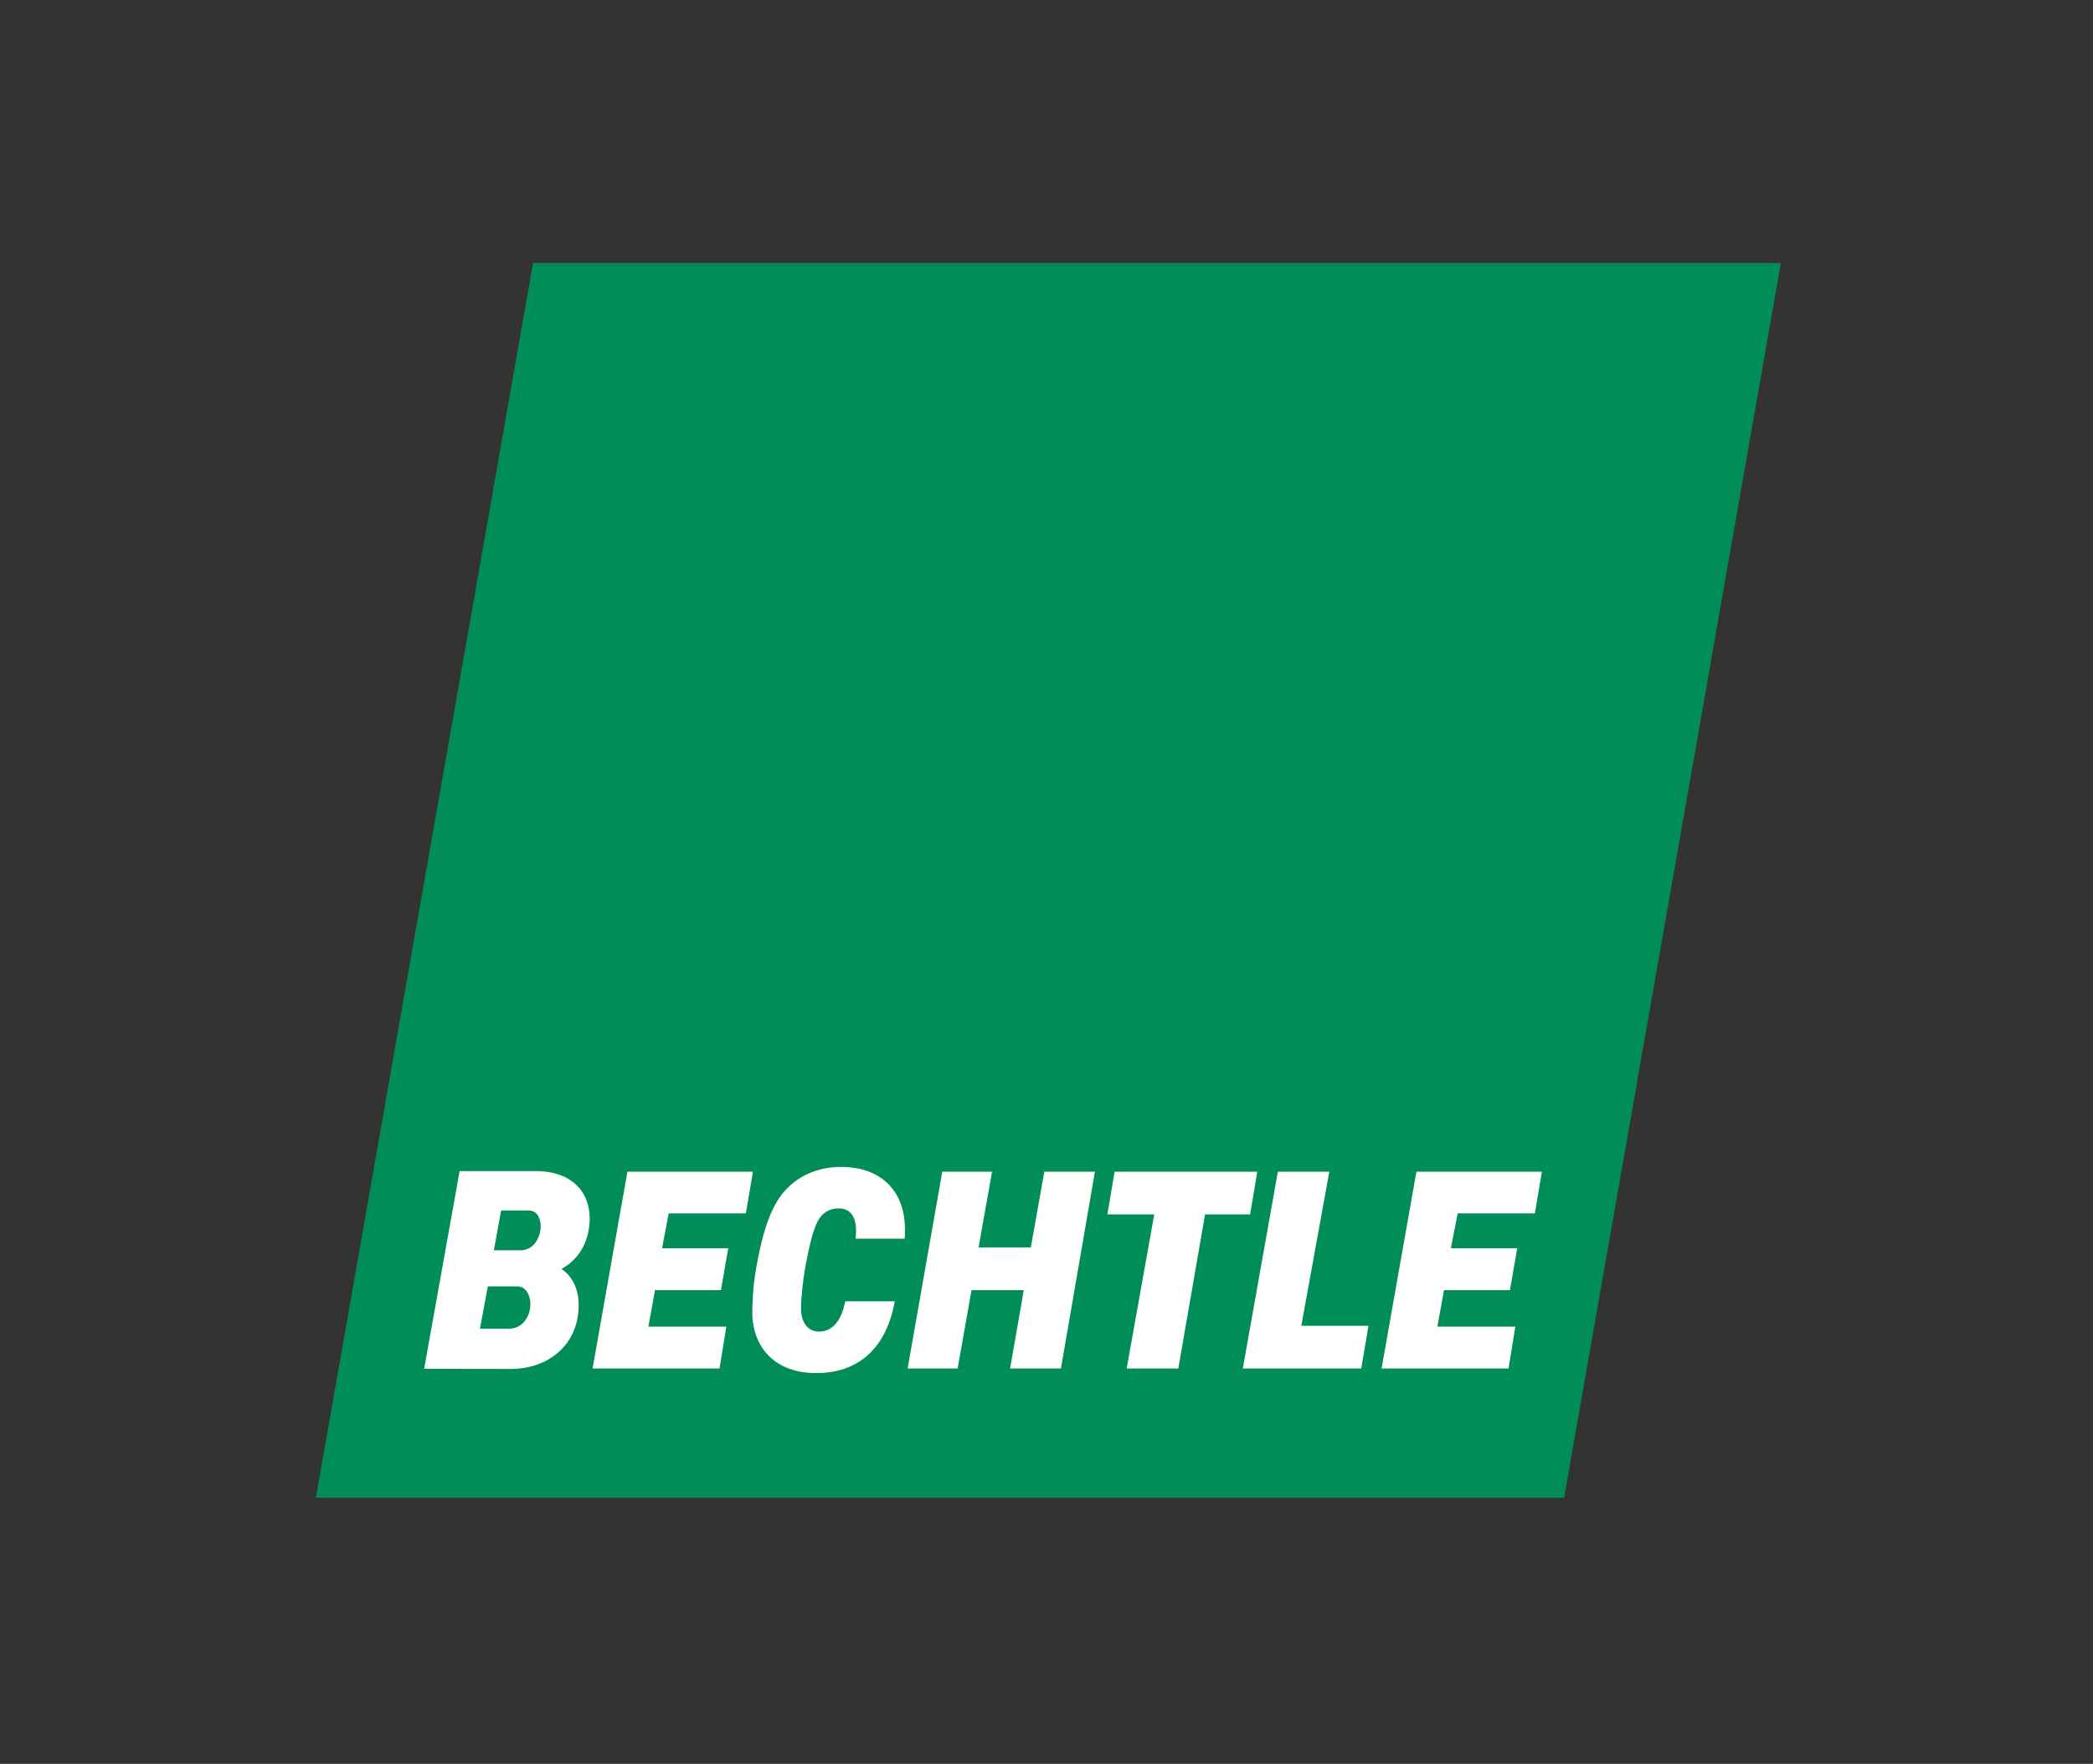
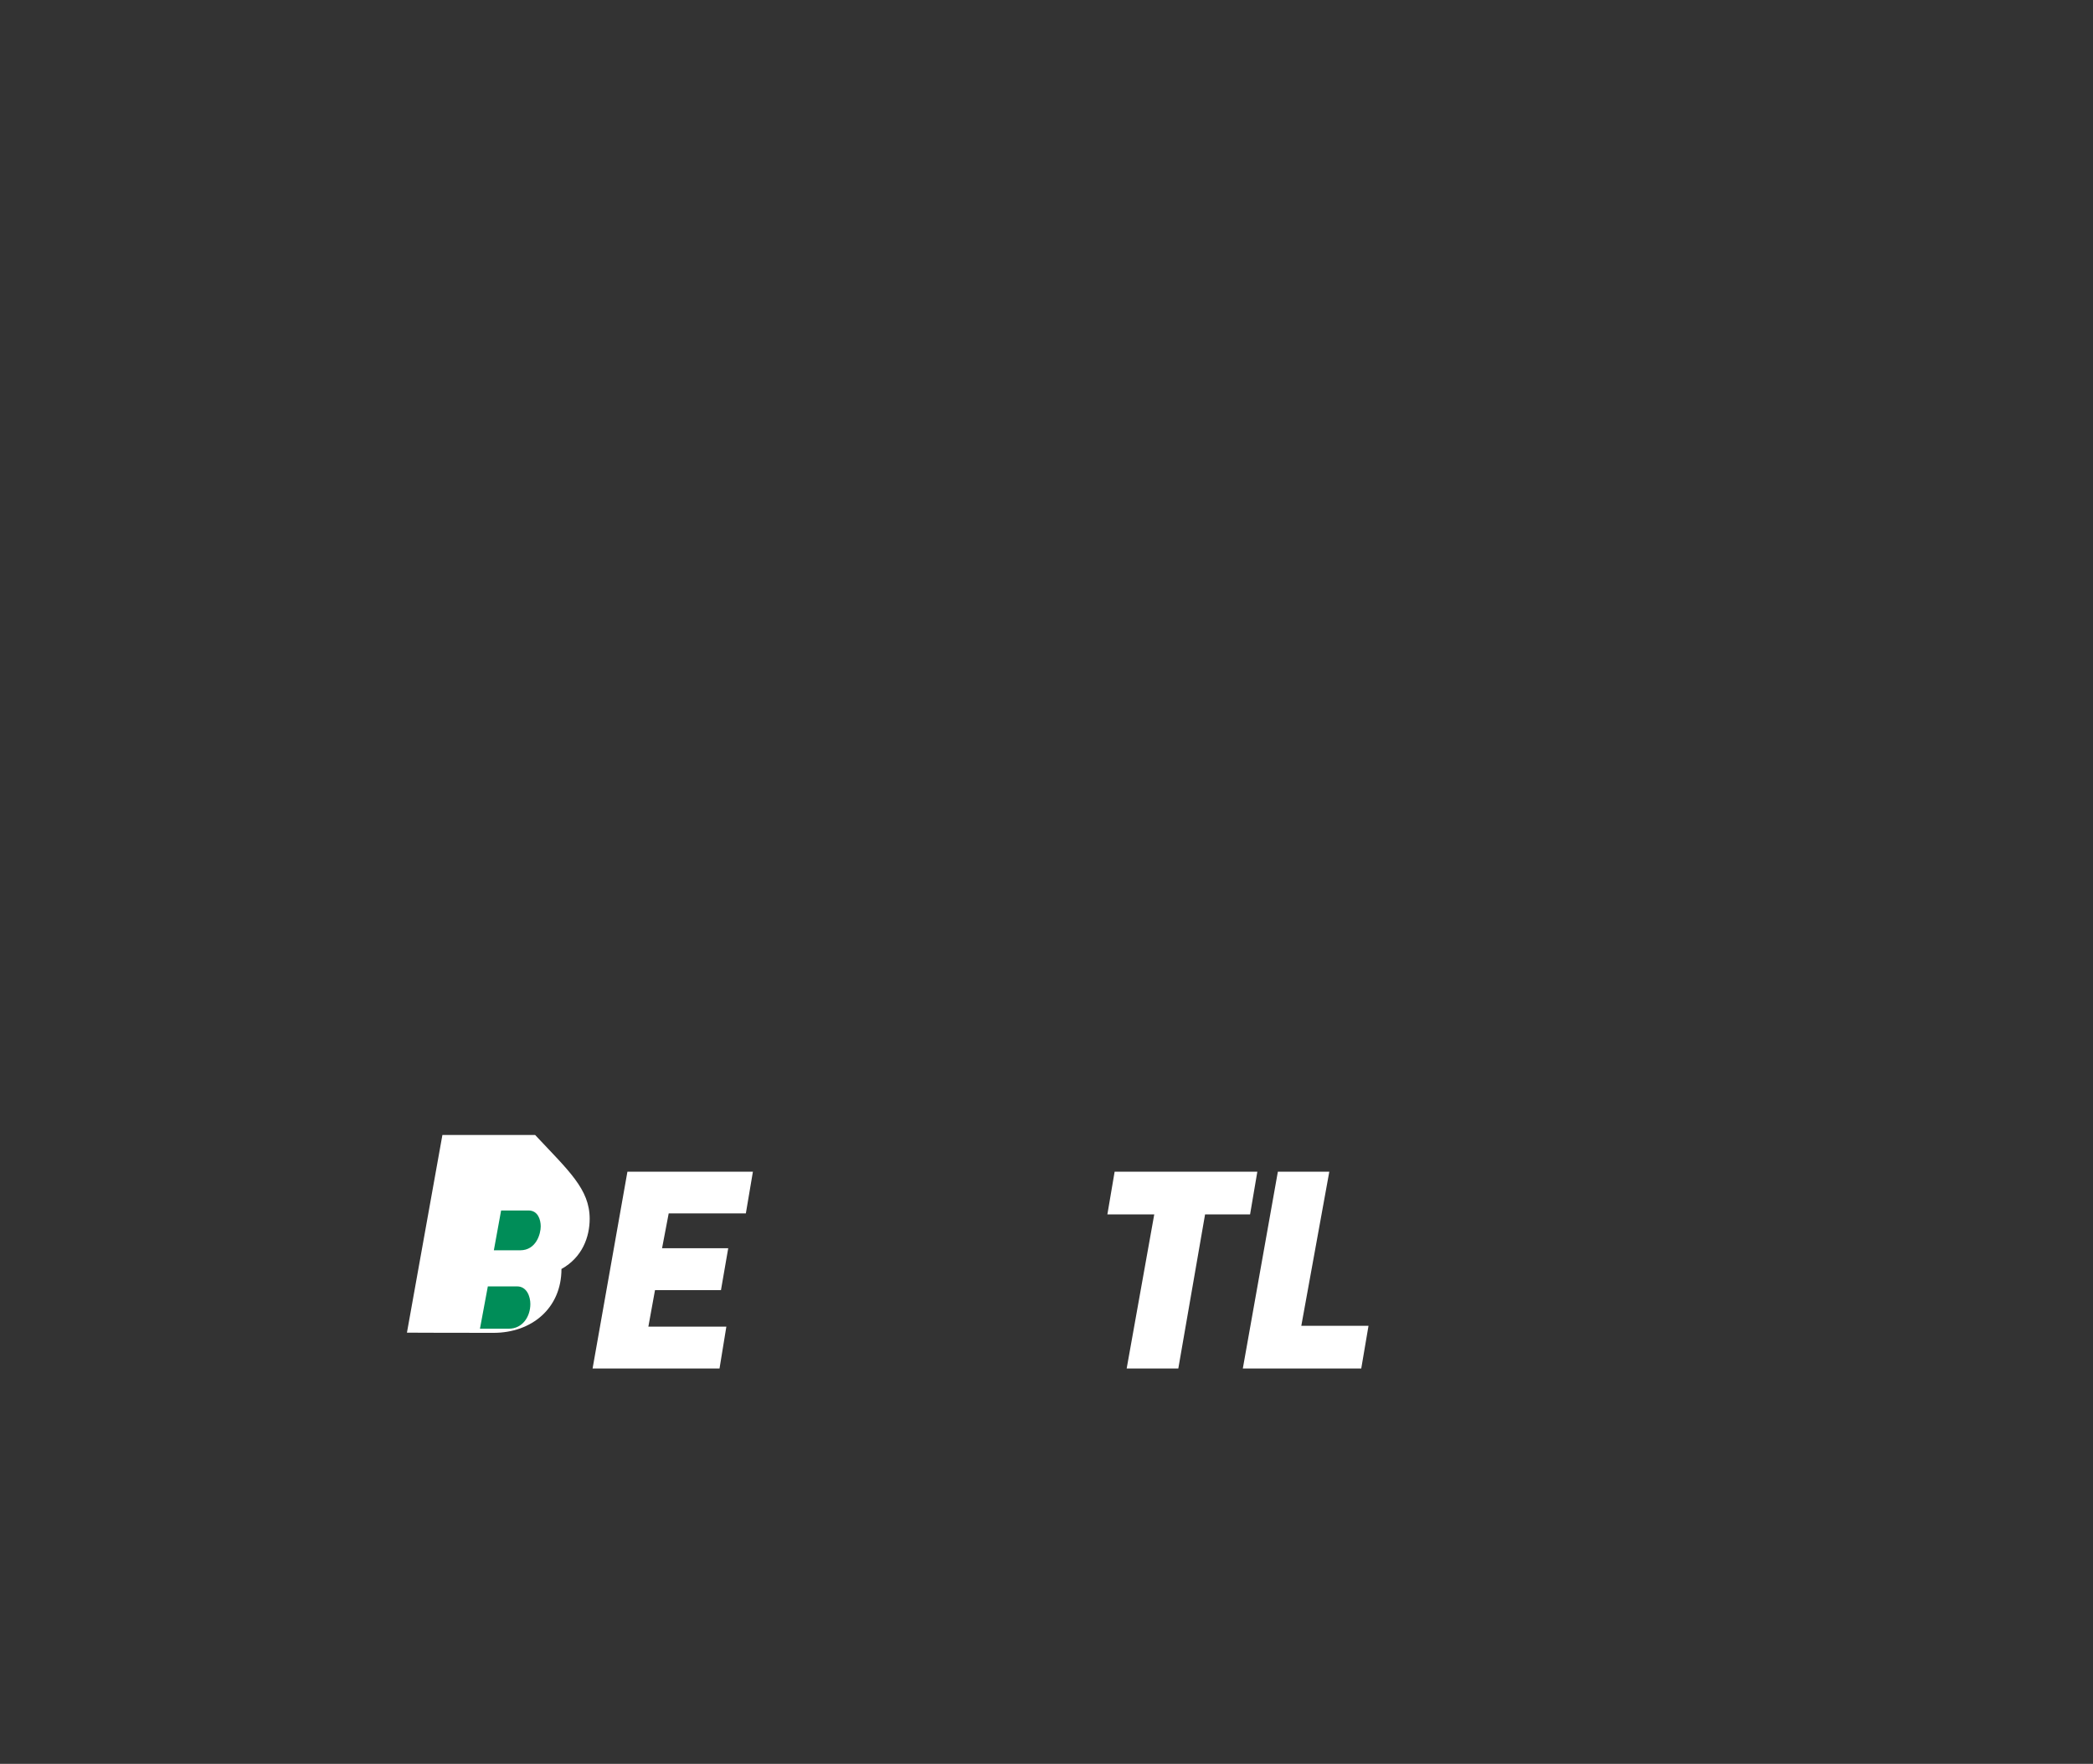
<svg xmlns="http://www.w3.org/2000/svg" version="1.2" x="0px" y="0px" viewBox="0 0 1009.1 850.4" overflow="visible" xml:space="preserve">
  <rect x="0" y="0" width="1009.1" height="850.4" fill="#333333" stroke="none" />
  <g id="Hilfslinien_für_Zeichenfläche">
</g>
  <g id="Ebene_1">
-     <polygon fill="#008D58" points="858.6,126.8 257,126.8 152.3,722.1 754.1,722.1  " />
-     <path fill="#FFFFFF" d="M284.3,587.6c0,8.7-3.5,18.6-13.6,24.2c4.8,3.2,8.3,9.1,8.3,17.4c0,18.9-14.3,30.8-32.8,30.8   c-30.4,0-41.7-0.1-41.7-0.1l17.1-95.3H258C274.2,564.5,284.3,573.3,284.3,587.6L284.3,587.6z" />
+     <path fill="#FFFFFF" d="M284.3,587.6c0,8.7-3.5,18.6-13.6,24.2c0,18.9-14.3,30.8-32.8,30.8   c-30.4,0-41.7-0.1-41.7-0.1l17.1-95.3H258C274.2,564.5,284.3,573.3,284.3,587.6L284.3,587.6z" />
    <path fill="#008D58" d="M235.2,620.2l-3.8,20.4h13.9c6.7,0,10.4-5.9,10.4-11.9c0-3.6-1.7-8.5-6.4-8.5H235.2z" />
    <path fill="#008D58" d="M241.6,583.6l-3.5,19.2h12.7c7.8,0,9.9-8.1,9.9-11.5c0-3.2-1.3-7.7-5.9-7.7H241.6z" />
-     <path fill="#FFFFFF" d="M412.5,597.2c1.1-9-1.5-14.6-8.1-14.6c-4.6,0-7.3,2.1-9.1,4.5c-2.5,3.2-4.8,11.3-7.3,25.2   c-0.8,5-1.8,13.3-1.8,18.5c0,6,2.7,11.2,8.7,11.2c6.6,0,10.9-5.5,12.6-14.6h23.9c-4.5,24.8-19.6,34.6-37.8,34.6   c-22.1,0-30.9-14.7-30.9-29.1c0-3.9,0.3-12.2,1.7-20.6c2.7-15.4,6.4-29.8,14-38.2c7.6-8.4,17.6-11.5,27.2-11.5   c19,0,30.7,11.5,30.7,30c0,1.8,0,3.2-0.1,4.6H412.5z" />
-     <polygon fill="#FFFFFF" points="511.5,659.8 487,659.8 493.6,622 468.4,622 461.7,659.8 437.6,659.8 454.3,564.9 478.3,564.9    471.8,601.4 497,601.4 503.5,564.9 527.9,564.9  " />
    <polygon fill="#FFFFFF" points="602.7,585.5 581,585.5 568.1,659.8 543.2,659.8 556.5,585.5 533.9,585.5 537.4,564.9 606.2,564.9     " />
    <polygon fill="#FFFFFF" points="656.3,659.8 599.2,659.8 616.1,564.9 640.9,564.9 627.4,639.2 659.8,639.2  " />
-     <polygon fill="#FFFFFF" points="740,585 702.8,585 699.5,601.8 731.5,601.8 728,622 696.2,622 693,639.6 730.6,639.6 727.3,659.8    666.1,659.8 682.9,564.9 743.4,564.9  " />
    <polygon fill="#FFFFFF" points="359.6,585 322.4,585 319.2,601.8 351.1,601.8 347.6,622 315.8,622 312.6,639.6 350.2,639.6    346.9,659.8 285.7,659.8 302.5,564.9 363,564.9  " />
  </g>
</svg>